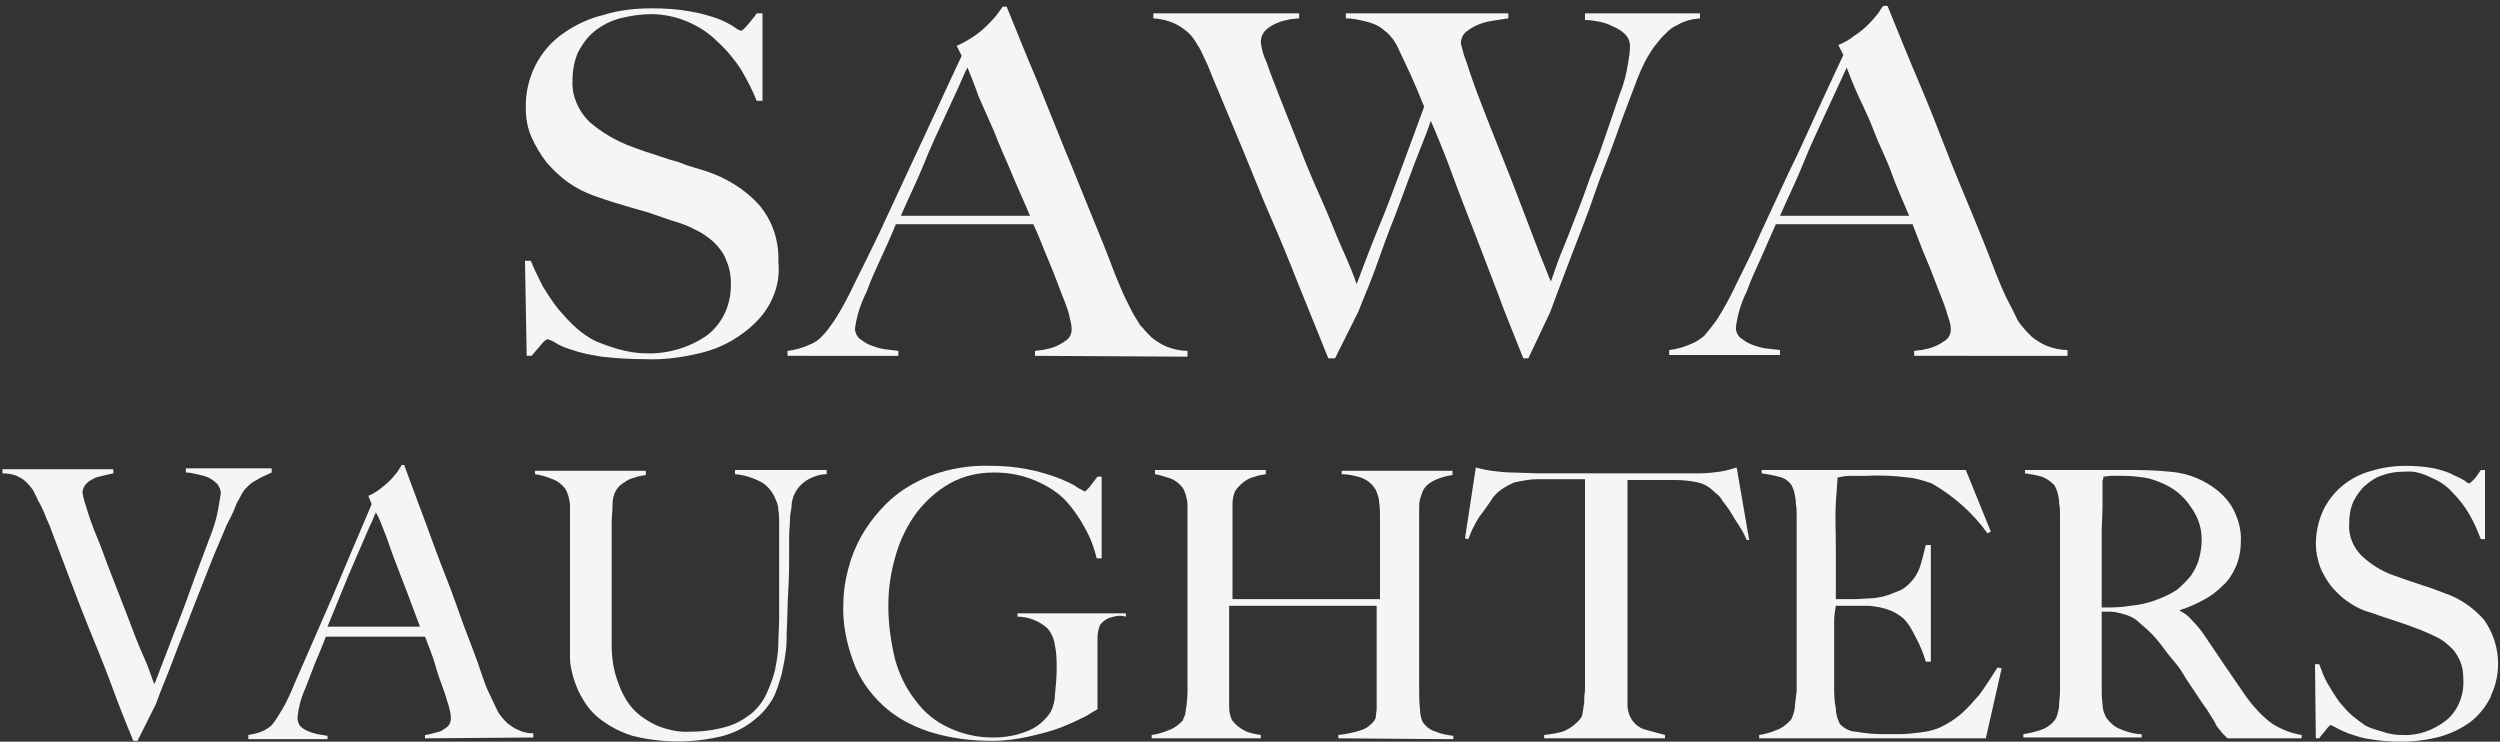
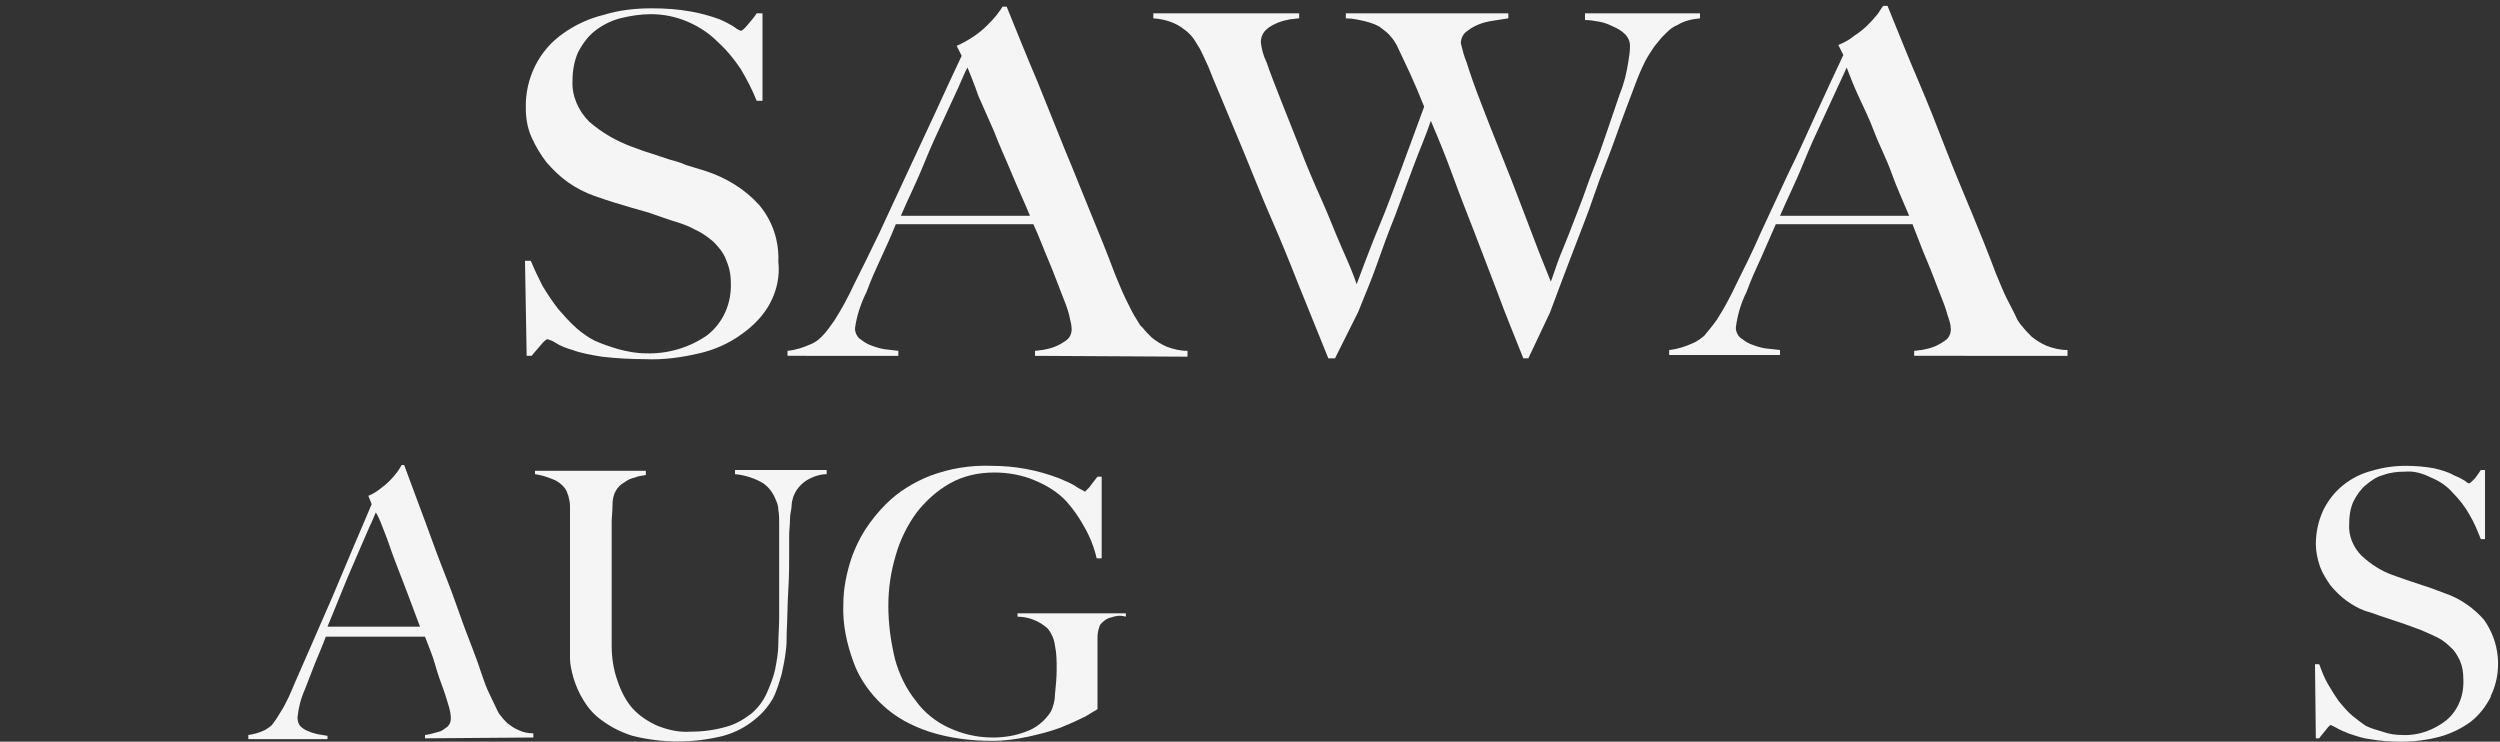
<svg xmlns="http://www.w3.org/2000/svg" id="Layer_2" x="0px" y="0px" viewBox="0 0 300 89" style="enable-background:new 0 0 300 89;" xml:space="preserve">
  <rect x="0" y="0" width="300" height="89" fill="#333333" stroke="none" />
  <style type="text/css">	.st0{fill:#F6F5F6;}</style>
-   <path class="st0" d="M30.8,57.6c-0.4,0.2-0.7,0.4-1,0.7c-0.1,0.1-0.3,0.3-0.4,0.4c-0.2,0.3-0.4,0.5-0.5,0.8 c-0.2,0.4-0.5,0.8-0.7,1.4s-0.6,1.3-1,2.1c-0.6,1.5-1.3,3-2,4.8L23,73.4c-0.7,1.9-1.5,3.8-2.2,5.7s-1.5,3.7-2.1,5.4l-2.2,4.4H16 c-1-2.4-1.9-4.7-2.7-6.9s-1.7-4.3-2.5-6.3s-1.6-4-2.3-5.9S7,65.9,6.3,64c-0.2-0.6-0.4-1.1-0.6-1.5s-0.3-0.8-0.5-1.2s-0.3-0.7-0.5-1 s-0.3-0.7-0.5-1c-0.1-0.2-0.2-0.5-0.4-0.7c-0.2-0.3-0.5-0.6-0.7-0.8c-0.3-0.3-0.7-0.5-1.1-0.7c-0.5-0.2-1.1-0.3-1.7-0.3v-0.5h13.3 v0.5L12.7,57c-0.4,0.1-0.8,0.2-1.2,0.3c-0.4,0.2-0.8,0.4-1.1,0.7c-0.3,0.3-0.5,0.7-0.5,1.1c0.1,0.7,0.3,1.3,0.5,1.9 c0.3,1,0.7,2.2,1.3,3.6s1.1,3,1.8,4.7l1.9,4.9c0.6,1.6,1.2,3.2,1.8,4.5s1,2.6,1.3,3.4c0.2-0.3,0.4-1,0.8-2l1.5-3.9 c0.6-1.6,1.3-3.3,2-5.3s1.5-4,2.3-6.2c0.5-1.2,0.9-2.5,1.1-3.7c0.1-0.6,0.2-1.2,0.3-1.8c0-0.4-0.2-0.8-0.4-1.1 c-0.3-0.3-0.7-0.6-1.1-0.8c-0.5-0.2-0.9-0.3-1.4-0.4c-0.4-0.1-0.9-0.2-1.3-0.2v-0.5h10.3v0.5C32,57,31.4,57.2,30.8,57.6z" />
  <path class="st0" d="M51,88.6v-0.4l0.6-0.1c0.4-0.1,0.7-0.2,1.1-0.3c0.4-0.1,0.7-0.4,1-0.6c0.3-0.3,0.4-0.6,0.4-1 c0-0.5-0.1-0.9-0.2-1.3c-0.2-0.6-0.4-1.4-0.7-2.2s-0.7-1.9-1-3s-0.8-2.2-1.2-3.3H39.1c-0.4,1.1-0.9,2.2-1.3,3.2s-0.8,2.1-1.2,3.1 c-0.5,1.1-0.8,2.3-0.9,3.4c0,0.4,0.1,0.7,0.3,1c0.3,0.3,0.6,0.5,0.9,0.6c0.4,0.2,0.8,0.3,1.2,0.4l1.2,0.2v0.4h-9.5v-0.5 c0.7-0.1,1.4-0.3,2-0.6c0.3-0.2,0.7-0.4,0.9-0.7c0.4-0.5,0.7-1,1-1.5c0.7-1.1,1.2-2.3,1.7-3.5c0.6-1.4,1.3-3,2.1-4.8l2.4-5.5 c0.8-1.9,1.6-3.8,2.4-5.7s1.6-3.7,2.3-5.4l-0.4-1c0.5-0.2,1-0.5,1.5-0.9c0.8-0.6,1.4-1.2,2-2c0.2-0.3,0.4-0.6,0.5-0.8h0.3 c0.9,2.5,1.8,4.8,2.6,7c0.8,2.2,1.6,4.4,2.4,6.4s1.5,4.1,2.2,6s1.5,3.8,2.1,5.7c0.3,0.9,0.6,1.7,0.9,2.3l1,2.1 c0.1,0.2,0.2,0.4,0.4,0.6c0.2,0.3,0.5,0.6,0.8,0.9c0.4,0.3,0.8,0.6,1.3,0.8c0.6,0.3,1.2,0.4,1.8,0.4v0.5L51,88.6z M45.1,61.5 c-0.2,0.4-0.4,1-0.8,1.8l-1.3,3c-0.5,1.2-1.1,2.5-1.7,4l-2,4.9h11.1c-0.5-1.3-1-2.7-1.5-4s-1-2.6-1.5-3.9S46.6,65,46.2,64 S45.5,62.1,45.1,61.5L45.1,61.5z" />
  <path class="st0" d="M96.7,57.7c-0.7,0.5-1.2,1.1-1.5,1.9c-0.1,0.3-0.2,0.7-0.2,1c0,0.5-0.2,1-0.2,1.7s-0.1,1.3-0.1,2s0,1.4,0,2.1 c0,1.3,0,2.7-0.1,4.3S94.5,74,94.4,76c0,0.7,0,1.4-0.1,2.1c-0.1,0.9-0.3,1.9-0.5,2.8c-0.3,1-0.6,2.1-1.1,3c-0.6,1-1.3,1.8-2.2,2.5 c-1.1,0.9-2.3,1.5-3.7,1.9c-3.6,0.9-7.3,0.9-10.9,0c-1.3-0.4-2.5-1-3.6-1.8C71.3,85.8,70.6,85,70,84c-0.5-0.8-0.9-1.7-1.2-2.7 c-0.2-0.8-0.4-1.5-0.4-2.3V60.7c0-0.4-0.1-0.8-0.2-1.2c-0.1-0.3-0.2-0.6-0.4-0.9c-0.4-0.5-0.9-0.9-1.5-1.1c-0.7-0.3-1.4-0.5-2.1-0.6 v-0.4h13.3v0.5c-0.4,0.1-0.9,0.1-1.3,0.3c-0.5,0.1-0.9,0.3-1.3,0.6c-0.4,0.2-0.8,0.6-1,1c-0.3,0.5-0.4,1.1-0.4,1.7 c0,0.8-0.1,1.5-0.1,2s0,1.2,0,1.8v13c0,1.5,0.2,2.9,0.7,4.3c0.4,1.2,1,2.4,1.8,3.3c0.8,0.9,1.9,1.6,3,2.1c1.3,0.5,2.6,0.8,4,0.7 c1.5,0,2.9-0.2,4.3-0.6c1.1-0.3,2.1-0.9,3-1.6c0.8-0.7,1.4-1.5,1.8-2.4c0.4-0.9,0.8-1.9,1-2.8c0.2-1,0.4-2.1,0.4-3.1 c0-1,0.1-2.1,0.1-3.1V62.8c0-0.5,0-1.1-0.1-1.6c0-0.4-0.1-0.8-0.3-1.2c-0.3-0.8-0.8-1.5-1.5-2c-1-0.6-2.2-1-3.4-1.1v-0.5h11v0.5 C98.4,56.9,97.5,57.2,96.7,57.7z" />
  <path class="st0" d="M133.3,74.1c-0.5,0.1-1,0.5-1.3,0.9c-0.2,0.5-0.3,1-0.3,1.5v8.6c-0.5,0.3-1,0.6-1.5,0.9c-1,0.5-1.9,0.9-2.9,1.3 c-1.3,0.5-2.6,0.8-3.9,1.1c-1.4,0.3-2.8,0.5-4.3,0.5c-2.6,0-5.1-0.3-7.6-1.1c-2.1-0.7-4-1.7-5.6-3.2c-1.5-1.4-2.8-3.2-3.5-5.2 c-0.8-2.2-1.3-4.5-1.2-6.9c0-1.9,0.4-3.8,1-5.6c0.4-1.1,0.9-2.2,1.6-3.3c0.7-1.1,1.6-2.2,2.5-3.1c1.5-1.5,3.3-2.6,5.3-3.4 c2.4-0.9,4.9-1.3,7.4-1.2c2.8,0,5.5,0.5,8.1,1.5c0.7,0.3,1.5,0.6,2.2,1.1c0.3,0.2,0.6,0.3,0.9,0.5c0.2-0.2,0.3-0.3,0.5-0.5 c0.3-0.4,0.6-0.8,1-1.3h0.5v9.8h-0.6c-0.3-1.3-0.8-2.6-1.5-3.8c-0.6-1.1-1.3-2.1-2.1-3c-1-1.1-2.3-1.9-3.7-2.5c-1.6-0.7-3.3-1-5-1 c-1.9,0-3.7,0.4-5.3,1.3c-1.6,0.9-2.9,2.1-4,3.5c-1.1,1.5-2,3.3-2.5,5.1c-0.6,2-0.9,4-0.9,6.1c0,2.2,0.3,4.3,0.8,6.4 c0.5,1.8,1.3,3.5,2.5,5c1,1.4,2.4,2.5,3.9,3.2c1.7,0.8,3.5,1.2,5.3,1.2c1.4,0,2.7-0.2,4-0.7c1.2-0.4,2.3-1.3,3-2.4 c0.3-0.6,0.5-1.4,0.5-2.1c0.1-1,0.2-2,0.2-3c0-0.9,0-1.9-0.2-2.8c-0.1-0.8-0.4-1.5-0.9-2.1c-1-0.9-2.3-1.4-3.6-1.4v-0.4h13v0.4 C134.4,73.8,133.9,73.9,133.3,74.1z" />
-   <path class="st0" d="M160.6,88.6v-0.4c0.9-0.1,1.9-0.3,2.8-0.6c0.6-0.2,1.1-0.6,1.5-1.1c0.1-0.2,0.2-0.3,0.2-0.5 c0-0.3,0.1-0.6,0.1-1s0-0.7,0-1.1V72.7h-17.7v12.1c0,0.6,0.1,1.2,0.4,1.7c0.4,0.5,0.9,0.9,1.5,1.2c0.6,0.3,1.3,0.4,1.9,0.5v0.4 h-13.1v-0.4c0.7-0.1,1.4-0.3,2.1-0.6c0.6-0.2,1.1-0.6,1.6-1.1c0.1-0.2,0.2-0.5,0.3-0.7c0.1-0.4,0.1-0.8,0.2-1.2 c0-0.4,0.1-0.9,0.1-1.5s0-1,0-1.5v-21c0-0.4-0.1-0.8-0.2-1.2c-0.1-0.3-0.2-0.6-0.4-0.9c-0.4-0.5-0.9-0.9-1.5-1.1 c-0.6-0.2-1.2-0.4-1.8-0.5v-0.5h13.3v0.5c-0.4,0.1-0.9,0.1-1.3,0.3c-0.5,0.1-0.9,0.3-1.3,0.6c-0.4,0.3-0.7,0.6-1,1 c-0.3,0.5-0.4,1.1-0.4,1.7v11.4h17.7v-9.8c0-0.6,0-1.2-0.1-1.8c0-0.5-0.2-1-0.4-1.5c-0.4-0.7-1-1.2-1.8-1.5 c-0.7-0.2-1.5-0.4-2.3-0.4v-0.4h13.3v0.5c-0.7,0.1-1.4,0.3-2.1,0.6c-0.6,0.3-1.2,0.7-1.5,1.4c-0.1,0.3-0.2,0.6-0.3,0.9 c-0.1,0.4-0.1,0.8-0.1,1.3v21.5c0,0.8,0,1.6,0.1,2.4c0,0.5,0.1,1,0.3,1.5c0.4,0.6,0.9,1,1.6,1.2c0.7,0.3,1.4,0.4,2.1,0.5v0.4 L160.6,88.6z" />
-   <path class="st0" d="M209.6,64.8c-0.2-0.5-0.5-1.1-0.9-1.7s-0.7-1.1-1-1.6s-0.7-1-1-1.4c-0.2-0.4-0.5-0.7-0.9-1 c-0.6-0.6-1.2-1-2-1.2c-0.9-0.2-1.9-0.3-2.8-0.3h-5.7v27c0,1.4,0.9,2.7,2.3,3c0.7,0.2,1.5,0.4,2.2,0.6v0.4h-14.5v-0.4 c0.8-0.1,1.5-0.2,2.2-0.4c0.8-0.3,1.5-0.8,2.1-1.5c0.2-0.2,0.3-0.5,0.3-0.7c0.1-0.4,0.1-0.8,0.2-1.2c0-0.5,0-1,0.1-1.5 c0-0.5,0-1,0-1.5V57.5h-5.7c-0.9,0-1.9,0.2-2.8,0.4c-0.7,0.3-1.4,0.7-2,1.2c-0.3,0.3-0.6,0.6-0.8,1c-0.3,0.4-0.6,0.9-1,1.4 c-0.4,0.5-0.7,1-1,1.6c-0.3,0.5-0.5,1.1-0.7,1.6l-0.4-0.1l1.3-8.5c0.7,0.2,1.3,0.3,1.9,0.4c0.8,0.1,1.7,0.2,2.5,0.2l3,0.1H204 c0.8,0,1.6-0.1,2.4-0.2c0.7-0.1,1.3-0.3,2-0.5l1.5,8.7H209.6z" />
-   <path class="st0" d="M238.3,88.6h-27.2v-0.4c0.7-0.1,1.4-0.3,2.1-0.6c0.6-0.2,1.1-0.6,1.6-1.1c0.2-0.2,0.3-0.5,0.4-0.8 c0.1-0.3,0.2-0.7,0.2-1.2c0.1-0.5,0.1-1,0.2-1.5V62c0-0.5,0-1.1-0.1-1.6c0-0.5-0.1-0.9-0.2-1.4c-0.1-0.3-0.2-0.6-0.4-0.9 c-0.4-0.5-0.9-0.8-1.5-0.9c-0.7-0.2-1.3-0.3-2-0.4v-0.4h24.5l3,7.4l-0.4,0.2c-1.8-2.5-4.1-4.5-6.7-6c-0.9-0.3-1.8-0.6-2.8-0.7 c-1.7-0.2-3.3-0.3-5-0.2H222c-0.5,0-1,0.1-1.5,0.2c0,0.5-0.1,1.5-0.2,3s0,3.2,0,5.2v6.4h2.4l1.7-0.1c0.5,0,1-0.1,1.5-0.2 c0.8-0.2,1.5-0.5,2.2-0.8c0.6-0.3,1.1-0.8,1.5-1.3c0.4-0.5,0.7-1.1,0.9-1.8c0.2-0.7,0.4-1.5,0.6-2.3h0.6v14h-0.6 c-0.3-1-0.7-2-1.2-2.9c-0.4-0.8-0.8-1.6-1.5-2.3c-0.5-0.4-1.1-0.8-1.7-1c-0.8-0.3-1.5-0.4-2.3-0.5h-4.1c-0.1,0.6-0.2,1.2-0.2,1.8 v7.8c0,0.9,0,1.8,0.2,2.7c0,0.7,0.2,1.3,0.5,1.9c0.5,0.5,1.2,0.9,1.9,0.9c1.1,0.2,2.2,0.3,3.3,0.3h1.9c0.8,0,1.7-0.1,2.5-0.2 c0.9-0.1,1.8-0.3,2.6-0.7c0.8-0.4,1.6-0.9,2.3-1.5c0.8-0.7,1.5-1.5,2.2-2.3c0.8-1.1,1.5-2.2,2.2-3.3l0.5,0.1L238.3,88.6z" />
-   <path class="st0" d="M267.3,88.6l-0.6-0.6l-0.4-0.5c-0.2-0.2-0.4-0.5-0.5-0.8l-1-1.6c-0.6-0.8-1.1-1.6-1.5-2.2s-0.9-1.3-1.3-2 s-0.9-1.3-1.5-2s-1.1-1.5-1.8-2.3c-0.6-0.7-1.3-1.3-2-1.9c-0.6-0.6-1.4-0.9-2.2-1.1c-0.4-0.1-0.9-0.2-1.3-0.2c-0.3,0-0.7,0-1,0v8.7 c0,0.8,0,1.6,0.1,2.4c0,0.6,0.2,1.2,0.5,1.7c0.4,0.5,0.8,0.9,1.4,1.2c0.9,0.4,1.9,0.7,2.8,0.7v0.4h-14.2v-0.4 c0.7-0.1,1.5-0.3,2.1-0.5c0.6-0.2,1.2-0.6,1.6-1.1c0.2-0.2,0.3-0.5,0.4-0.8c0.1-0.4,0.2-0.8,0.2-1.2c0-0.4,0.1-0.9,0.1-1.5 s0-1,0-1.5V62c0-0.5,0-1.1-0.1-1.6c0-0.5-0.1-0.9-0.2-1.3c-0.1-0.3-0.2-0.6-0.4-0.9c-0.4-0.4-0.9-0.8-1.5-1c-0.7-0.2-1.3-0.3-2-0.4 v-0.4H255c1.8,0,3.5,0,5.3,0.2c1.5,0.1,2.9,0.5,4.2,1.2c1.3,0.7,2.4,1.6,3.2,2.8c0.8,1.3,1.3,2.9,1.2,4.4c0,1-0.2,2.1-0.6,3 c-0.4,0.9-0.9,1.7-1.6,2.3c-0.7,0.7-1.5,1.3-2.3,1.7c-0.9,0.5-1.8,0.9-2.8,1.2v0.1c0.6,0.3,1.1,0.7,1.5,1.2c0.5,0.5,1,1.1,1.4,1.7 l2.5,3.7c0.9,1.3,1.7,2.5,2.4,3.5c0.9,1.3,2,2.5,3.2,3.4c1.1,0.7,2.3,1.2,3.6,1.4v0.4L267.3,88.6z M262.8,60.7 c-0.8-1.2-1.9-2.1-3.3-2.7c-0.7-0.3-1.5-0.6-2.2-0.7c-0.8-0.1-1.6-0.2-2.5-0.2h-1.5l-0.9,0.1c0,0.2,0,0.3-0.1,0.5c0,0.2,0,0.3,0,0.5 v2.5c0,1-0.1,2.2-0.1,3.5s0,2.6,0,3.8v4.9c1.1,0,2.3,0,3.4-0.2c1-0.1,2.1-0.3,3.1-0.7c0.9-0.3,1.7-0.7,2.5-1.2 c0.6-0.5,1.2-1.1,1.7-1.7c0.4-0.6,0.8-1.3,1-2.1c0.2-0.8,0.3-1.5,0.3-2.3C264.2,63.2,263.7,61.9,262.8,60.7L262.8,60.7z" />
  <path class="st0" d="M298.9,83.6c-0.6,1.2-1.4,2.2-2.4,3c-1.1,0.8-2.3,1.4-3.7,1.8c-1.5,0.4-3.1,0.6-4.7,0.6c-1.3,0-2.5-0.1-3.7-0.3 c-0.9-0.1-1.7-0.4-2.6-0.7c-0.5-0.2-1-0.4-1.5-0.7c-0.2-0.1-0.4-0.2-0.6-0.3c-0.1,0-0.3,0.2-0.6,0.6s-0.6,0.7-0.8,1h-0.4l-0.1-8.9 h0.5c0.3,0.8,0.6,1.6,1,2.3c0.4,0.7,0.9,1.5,1.4,2.2c0.5,0.6,1,1.2,1.6,1.7c0.5,0.4,1,0.8,1.6,1.2c0.6,0.3,1.3,0.5,2,0.7 c0.8,0.3,1.6,0.4,2.4,0.4c1.9,0.1,3.8-0.6,5.3-1.8c1.4-1.2,2.1-3,2-4.9c0-0.8-0.1-1.5-0.4-2.2c-0.3-0.6-0.6-1.2-1.1-1.6 c-0.5-0.5-1-0.9-1.6-1.2c-0.6-0.3-1.3-0.6-2-0.9l-1.9-0.7l-1.5-0.5l-1.5-0.5c-0.5-0.2-1.1-0.4-1.8-0.6c-0.8-0.3-1.5-0.7-2.2-1.2 c-0.7-0.5-1.3-1.1-1.9-1.8c-0.5-0.7-1-1.5-1.3-2.3c-0.3-0.9-0.5-1.8-0.5-2.7c0-1.4,0.3-2.8,0.9-4.1c0.6-1.2,1.4-2.2,2.4-3 c1-0.8,2.2-1.4,3.4-1.7c1.3-0.4,2.7-0.6,4.1-0.6c1.2,0,2.3,0.1,3.4,0.3c0.8,0.2,1.6,0.4,2.3,0.8c0.5,0.2,0.9,0.4,1.4,0.7 c0.1,0.1,0.3,0.3,0.5,0.3c0.1,0,0.3-0.2,0.6-0.5c0.3-0.3,0.5-0.7,0.8-1.1h0.5v8.3h-0.5c-0.4-1-0.8-2-1.4-3c-0.5-0.9-1.2-1.8-2-2.6 c-0.7-0.8-1.6-1.4-2.6-1.8c-1-0.5-2-0.8-3.1-0.7c-0.9,0-1.8,0.1-2.6,0.4c-0.8,0.2-1.5,0.7-2.1,1.2c-0.6,0.5-1.1,1.2-1.5,2 c-0.4,0.9-0.5,1.8-0.5,2.7c-0.1,1.4,0.5,2.8,1.5,3.8c1.1,1,2.3,1.8,3.7,2.3c0.6,0.2,1.1,0.4,1.7,0.6l1.5,0.5l1.5,0.5l1.6,0.6 c1.8,0.6,3.5,1.8,4.7,3.2c1.9,2.7,2.2,6.2,0.8,9.1L298.9,83.6z" />
  <path class="st0" d="M92.4,36.4c-0.8,1.5-2,2.7-3.4,3.7c-1.5,1.1-3.3,1.9-5.1,2.3c-2.1,0.5-4.3,0.8-6.5,0.7c-1.7,0-3.5-0.1-5.2-0.3 c-1.2-0.2-2.4-0.4-3.5-0.8c-0.7-0.2-1.5-0.5-2.1-0.9c-0.3-0.2-0.6-0.3-0.9-0.4c-0.1,0-0.4,0.2-0.8,0.7s-0.8,0.9-1.1,1.3h-0.6 l-0.2-11.4h0.7c0.4,1,0.9,2,1.4,3c0.6,1,1.2,1.9,1.9,2.8c0.7,0.8,1.4,1.6,2.2,2.3c0.7,0.6,1.4,1.1,2.2,1.5c0.9,0.4,1.8,0.7,2.8,1 c1.1,0.3,2.2,0.5,3.3,0.5c2.6,0.1,5.3-0.7,7.4-2.2c1.9-1.5,2.9-3.8,2.8-6.3c0-1-0.2-1.9-0.6-2.8c-0.3-0.8-0.9-1.5-1.5-2.1 c-0.7-0.6-1.4-1.1-2.3-1.5c-0.9-0.5-1.9-0.8-2.9-1.1l-2.6-0.9l-2.1-0.6l-2-0.6c-0.7-0.2-1.5-0.5-2.4-0.8c-1.1-0.4-2.1-0.9-3.1-1.6 c-1-0.7-1.8-1.5-2.6-2.4c-0.7-0.9-1.3-1.9-1.8-3c-0.5-1.1-0.7-2.3-0.7-3.5c-0.1-3.6,1.6-7,4.5-9c1.4-1,3.1-1.8,4.8-2.2 C74.3,1.2,76.3,1,78.2,1c1.6,0,3.2,0.1,4.8,0.4c1.1,0.2,2.2,0.5,3.3,0.9c0.7,0.3,1.3,0.6,1.9,1c0.2,0.2,0.5,0.3,0.7,0.4 c0.1,0,0.4-0.2,0.8-0.7s0.8-0.9,1.1-1.4h0.7v10.5h-0.7c-0.5-1.3-1.2-2.6-1.9-3.8c-0.8-1.2-1.7-2.3-2.8-3.3c-1-1-2.2-1.8-3.6-2.4 c-1.4-0.6-2.9-0.9-4.4-0.9c-1.2,0-2.5,0.2-3.7,0.5c-1.1,0.3-2.1,0.8-3,1.5c-0.9,0.7-1.5,1.6-2,2.5c-0.5,1.1-0.7,2.3-0.7,3.5 c-0.1,1.8,0.7,3.6,2,4.9c1.5,1.3,3.2,2.3,5.1,3c0.8,0.3,1.6,0.6,2.3,0.8l2.1,0.7c0.7,0.2,1.5,0.4,2.1,0.7l2.3,0.7 c2.5,0.8,4.8,2.2,6.5,4.1c1.6,1.9,2.4,4.3,2.3,6.8C93.6,33.2,93.2,34.9,92.4,36.4z" />
  <path class="st0" d="M124.2,42.7v-0.6c0.3,0,0.6-0.1,0.9-0.1c0.5-0.1,1-0.2,1.5-0.4c0.5-0.2,1-0.5,1.4-0.8c0.4-0.3,0.6-0.8,0.6-1.3 c0-0.6-0.2-1.1-0.3-1.7c-0.2-0.8-0.6-1.8-1-2.8s-0.9-2.4-1.5-3.8s-1.1-2.8-1.8-4.3h-16.5c-0.6,1.5-1.2,2.8-1.8,4.1s-1.2,2.6-1.7,4 c-0.7,1.4-1.2,2.9-1.4,4.4c0,0.5,0.2,0.9,0.5,1.2c0.4,0.3,0.8,0.6,1.3,0.8c0.5,0.2,1.1,0.4,1.7,0.5l1.7,0.2v0.6H94.5v-0.6 c1-0.1,1.9-0.4,2.8-0.8c0.5-0.2,0.9-0.5,1.3-0.9c0.6-0.6,1-1.2,1.5-1.9c0.9-1.4,1.7-2.9,2.4-4.4c0.9-1.8,1.9-3.8,3-6.1l3.3-7.1 c1.1-2.4,2.3-4.9,3.4-7.3s2.2-4.8,3.2-6.9l-0.6-1.2c0.7-0.3,1.4-0.7,2-1.1c0.6-0.4,1.1-0.8,1.6-1.3c0.4-0.4,0.8-0.8,1.2-1.3 c0.3-0.4,0.6-0.8,0.7-1h0.5c1.3,3.2,2.5,6.2,3.7,9l3.3,8.2c1.1,2.6,2.1,5.2,3.1,7.6s2,4.9,2.9,7.3c0.5,1.2,0.9,2.2,1.3,3 s0.8,1.7,1.4,2.6c0.2,0.3,0.3,0.6,0.6,0.8c0.3,0.4,0.7,0.8,1.1,1.2c0.5,0.4,1.1,0.8,1.8,1.1c0.8,0.3,1.6,0.5,2.5,0.5v0.7L124.2,42.7 z M116.1,8.1c-0.3,0.5-0.6,1.3-1.1,2.4s-1.1,2.4-1.8,3.9s-1.5,3.2-2.3,5.2s-1.8,4-2.8,6.3h15.5c-0.7-1.7-1.5-3.4-2.2-5.1 s-1.5-3.4-2.1-5l-1.9-4.3C116.9,10,116.4,8.9,116.1,8.1z" />
  <path class="st0" d="M201.3,3c-0.5,0.2-0.9,0.5-1.3,0.9c-0.2,0.2-0.4,0.4-0.6,0.6c-0.3,0.4-0.6,0.7-0.9,1.1 c-0.4,0.6-0.8,1.2-1.1,1.8c-0.4,0.8-0.8,1.7-1.2,2.8c-0.7,1.9-1.5,3.9-2.3,6.2s-1.8,4.6-2.6,7s-1.8,4.8-2.7,7.2s-1.8,4.7-2.6,6.9 l-2.6,5.5h-0.6c-1.1-2.8-2.2-5.4-3.1-7.9l-2.8-7.3c-0.9-2.3-1.8-4.6-2.6-6.8s-1.7-4.4-2.6-6.5c-0.6,1.8-1.4,3.6-2.1,5.5l-2.2,5.9 c-0.8,2-1.5,3.9-2.2,5.9s-1.5,3.8-2.2,5.6l-2.8,5.6h-0.8l-3.6-8.9c-1.1-2.8-2.2-5.5-3.3-8s-2.1-5.1-3.1-7.5s-2-4.8-3-7.2 c-0.3-0.7-0.6-1.4-0.8-1.9l-0.6-1.5c-0.2-0.4-0.4-0.9-0.6-1.3s-0.4-0.9-0.7-1.3c-0.1-0.2-0.3-0.5-0.5-0.8c-0.3-0.4-0.6-0.7-1-1 c-1.1-0.9-2.4-1.3-3.8-1.4V1.6h17.5v0.6c-0.3,0-0.7,0.1-1,0.1c-0.5,0.1-1,0.2-1.5,0.4c-0.5,0.2-1.1,0.5-1.5,0.9 c-0.4,0.4-0.6,0.9-0.6,1.5c0.1,0.8,0.3,1.6,0.7,2.4c0.4,1.2,1,2.7,1.7,4.5l2.3,5.8c0.8,2.1,1.7,4.2,2.6,6.2c0.9,2,1.6,3.9,2.4,5.7 s1.4,3.2,1.8,4.4c0.1-0.3,0.4-1.1,0.9-2.4c0.5-1.3,1.1-2.9,1.9-4.8s1.6-4.1,2.5-6.5s1.8-4.9,2.8-7.6c-0.6-1.5-1.2-2.9-1.7-4 s-1.1-2.3-1.6-3.4c-0.2-0.3-0.4-0.7-0.7-1c-0.3-0.4-0.7-0.7-1.1-1c-0.5-0.4-1.1-0.6-1.8-0.8c-0.8-0.2-1.7-0.4-2.5-0.4V1.6h19.5v0.6 l-1.3,0.2c-0.7,0.1-1.3,0.2-1.9,0.4c-0.6,0.2-1.2,0.5-1.7,0.9c-0.5,0.3-0.8,0.9-0.8,1.5c0.2,0.8,0.4,1.6,0.7,2.3 c0.4,1.3,1,3,1.7,4.8s1.5,3.9,2.4,6.1s1.7,4.3,2.5,6.4s1.5,3.9,2.1,5.5l1.4,3.5c0.1-0.3,0.3-0.8,0.6-1.7s0.7-1.9,1.2-3.1 s1-2.6,1.6-4.1s1.1-3.1,1.7-4.6s1.2-3.2,1.7-4.7l1.5-4.4c0.5-1.2,0.8-2.5,1-3.8c0.1-0.6,0.2-1.2,0.2-1.9c0-0.5-0.2-1-0.6-1.4 c-0.4-0.4-0.9-0.7-1.4-0.9c-0.6-0.3-1.1-0.5-1.7-0.6c-0.6-0.1-1.1-0.2-1.7-0.2V1.6H204v0.6C203,2.3,202.1,2.5,201.3,3z" />
  <path class="st0" d="M229.7,42.7v-0.6c0.3,0,0.6-0.1,0.9-0.1c0.5-0.1,1-0.2,1.5-0.4c0.5-0.2,1-0.5,1.4-0.8c0.4-0.3,0.6-0.8,0.6-1.3 c0-0.6-0.2-1.1-0.4-1.7c-0.2-0.8-0.6-1.8-1-2.8s-0.9-2.4-1.5-3.8s-1.1-2.8-1.7-4.3h-16.4l-1.8,4.1c-0.6,1.3-1.2,2.6-1.7,4 c-0.7,1.4-1.1,2.8-1.3,4.3c0,0.5,0.2,0.9,0.5,1.2c0.4,0.3,0.8,0.6,1.3,0.8c0.5,0.2,1.1,0.4,1.7,0.5l1.8,0.2v0.6h-13.3v-0.6 c1-0.1,1.9-0.4,2.8-0.8c0.5-0.2,0.9-0.5,1.4-0.9c0.5-0.6,1-1.2,1.5-1.9c0.9-1.4,1.7-2.9,2.4-4.4c0.9-1.8,1.9-3.8,2.9-6.1l3.3-7.1 c1.2-2.4,2.3-4.9,3.4-7.3s2.2-4.8,3.2-6.9l-0.6-1.2c0.7-0.3,1.3-0.6,1.9-1.1c1.1-0.7,2-1.6,2.8-2.6c0.3-0.4,0.5-0.8,0.7-1h0.5 c1.3,3.2,2.5,6.2,3.7,9s2.3,5.6,3.3,8.2s2.1,5.2,3.1,7.6s2,4.9,2.9,7.3c0.5,1.2,0.9,2.2,1.3,3s0.9,1.7,1.3,2.6 c0.2,0.3,0.4,0.6,0.6,0.8c0.3,0.4,0.7,0.8,1.1,1.2c0.5,0.4,1.1,0.8,1.8,1.1c0.8,0.3,1.6,0.5,2.5,0.5v0.7L229.7,42.7z M221.6,8.1 c-0.2,0.5-0.6,1.3-1.1,2.4s-1.1,2.4-1.8,3.9s-1.5,3.2-2.3,5.2s-1.8,4-2.8,6.3h15.5c-0.7-1.7-1.5-3.4-2.1-5.1s-1.5-3.4-2.1-5 s-1.3-3-1.9-4.3S221.9,8.9,221.6,8.1L221.6,8.1z" />
</svg>